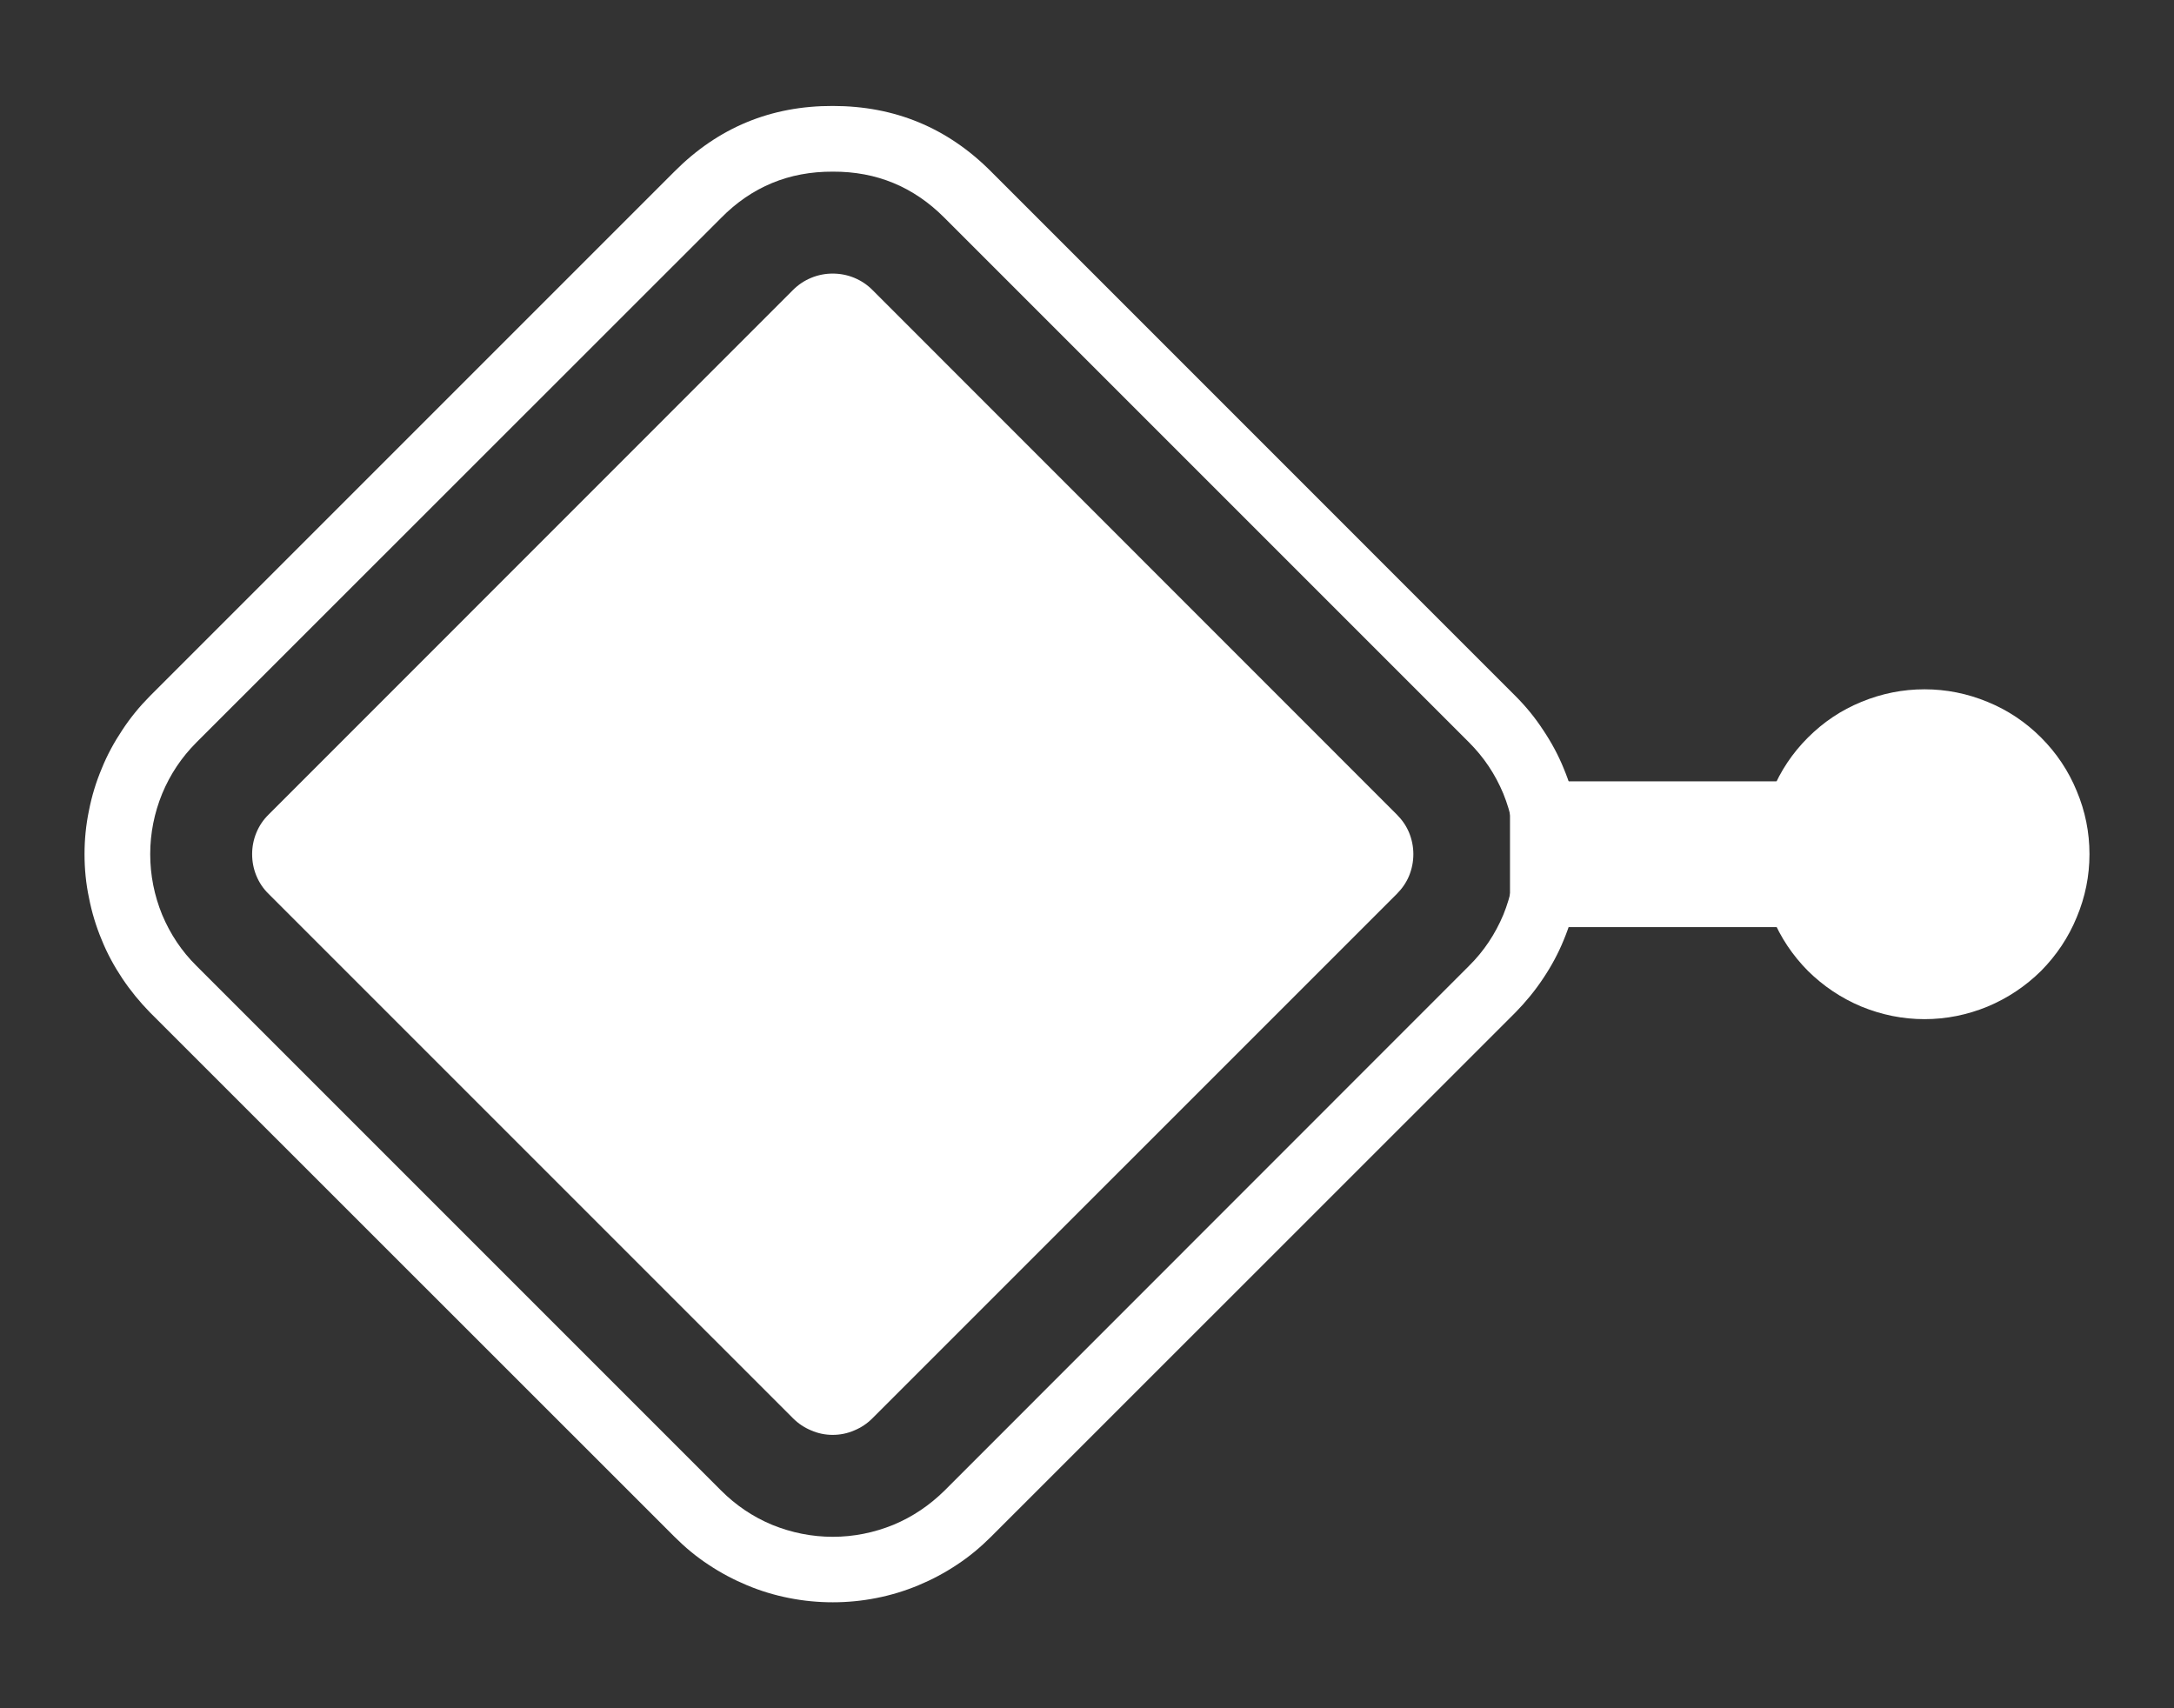
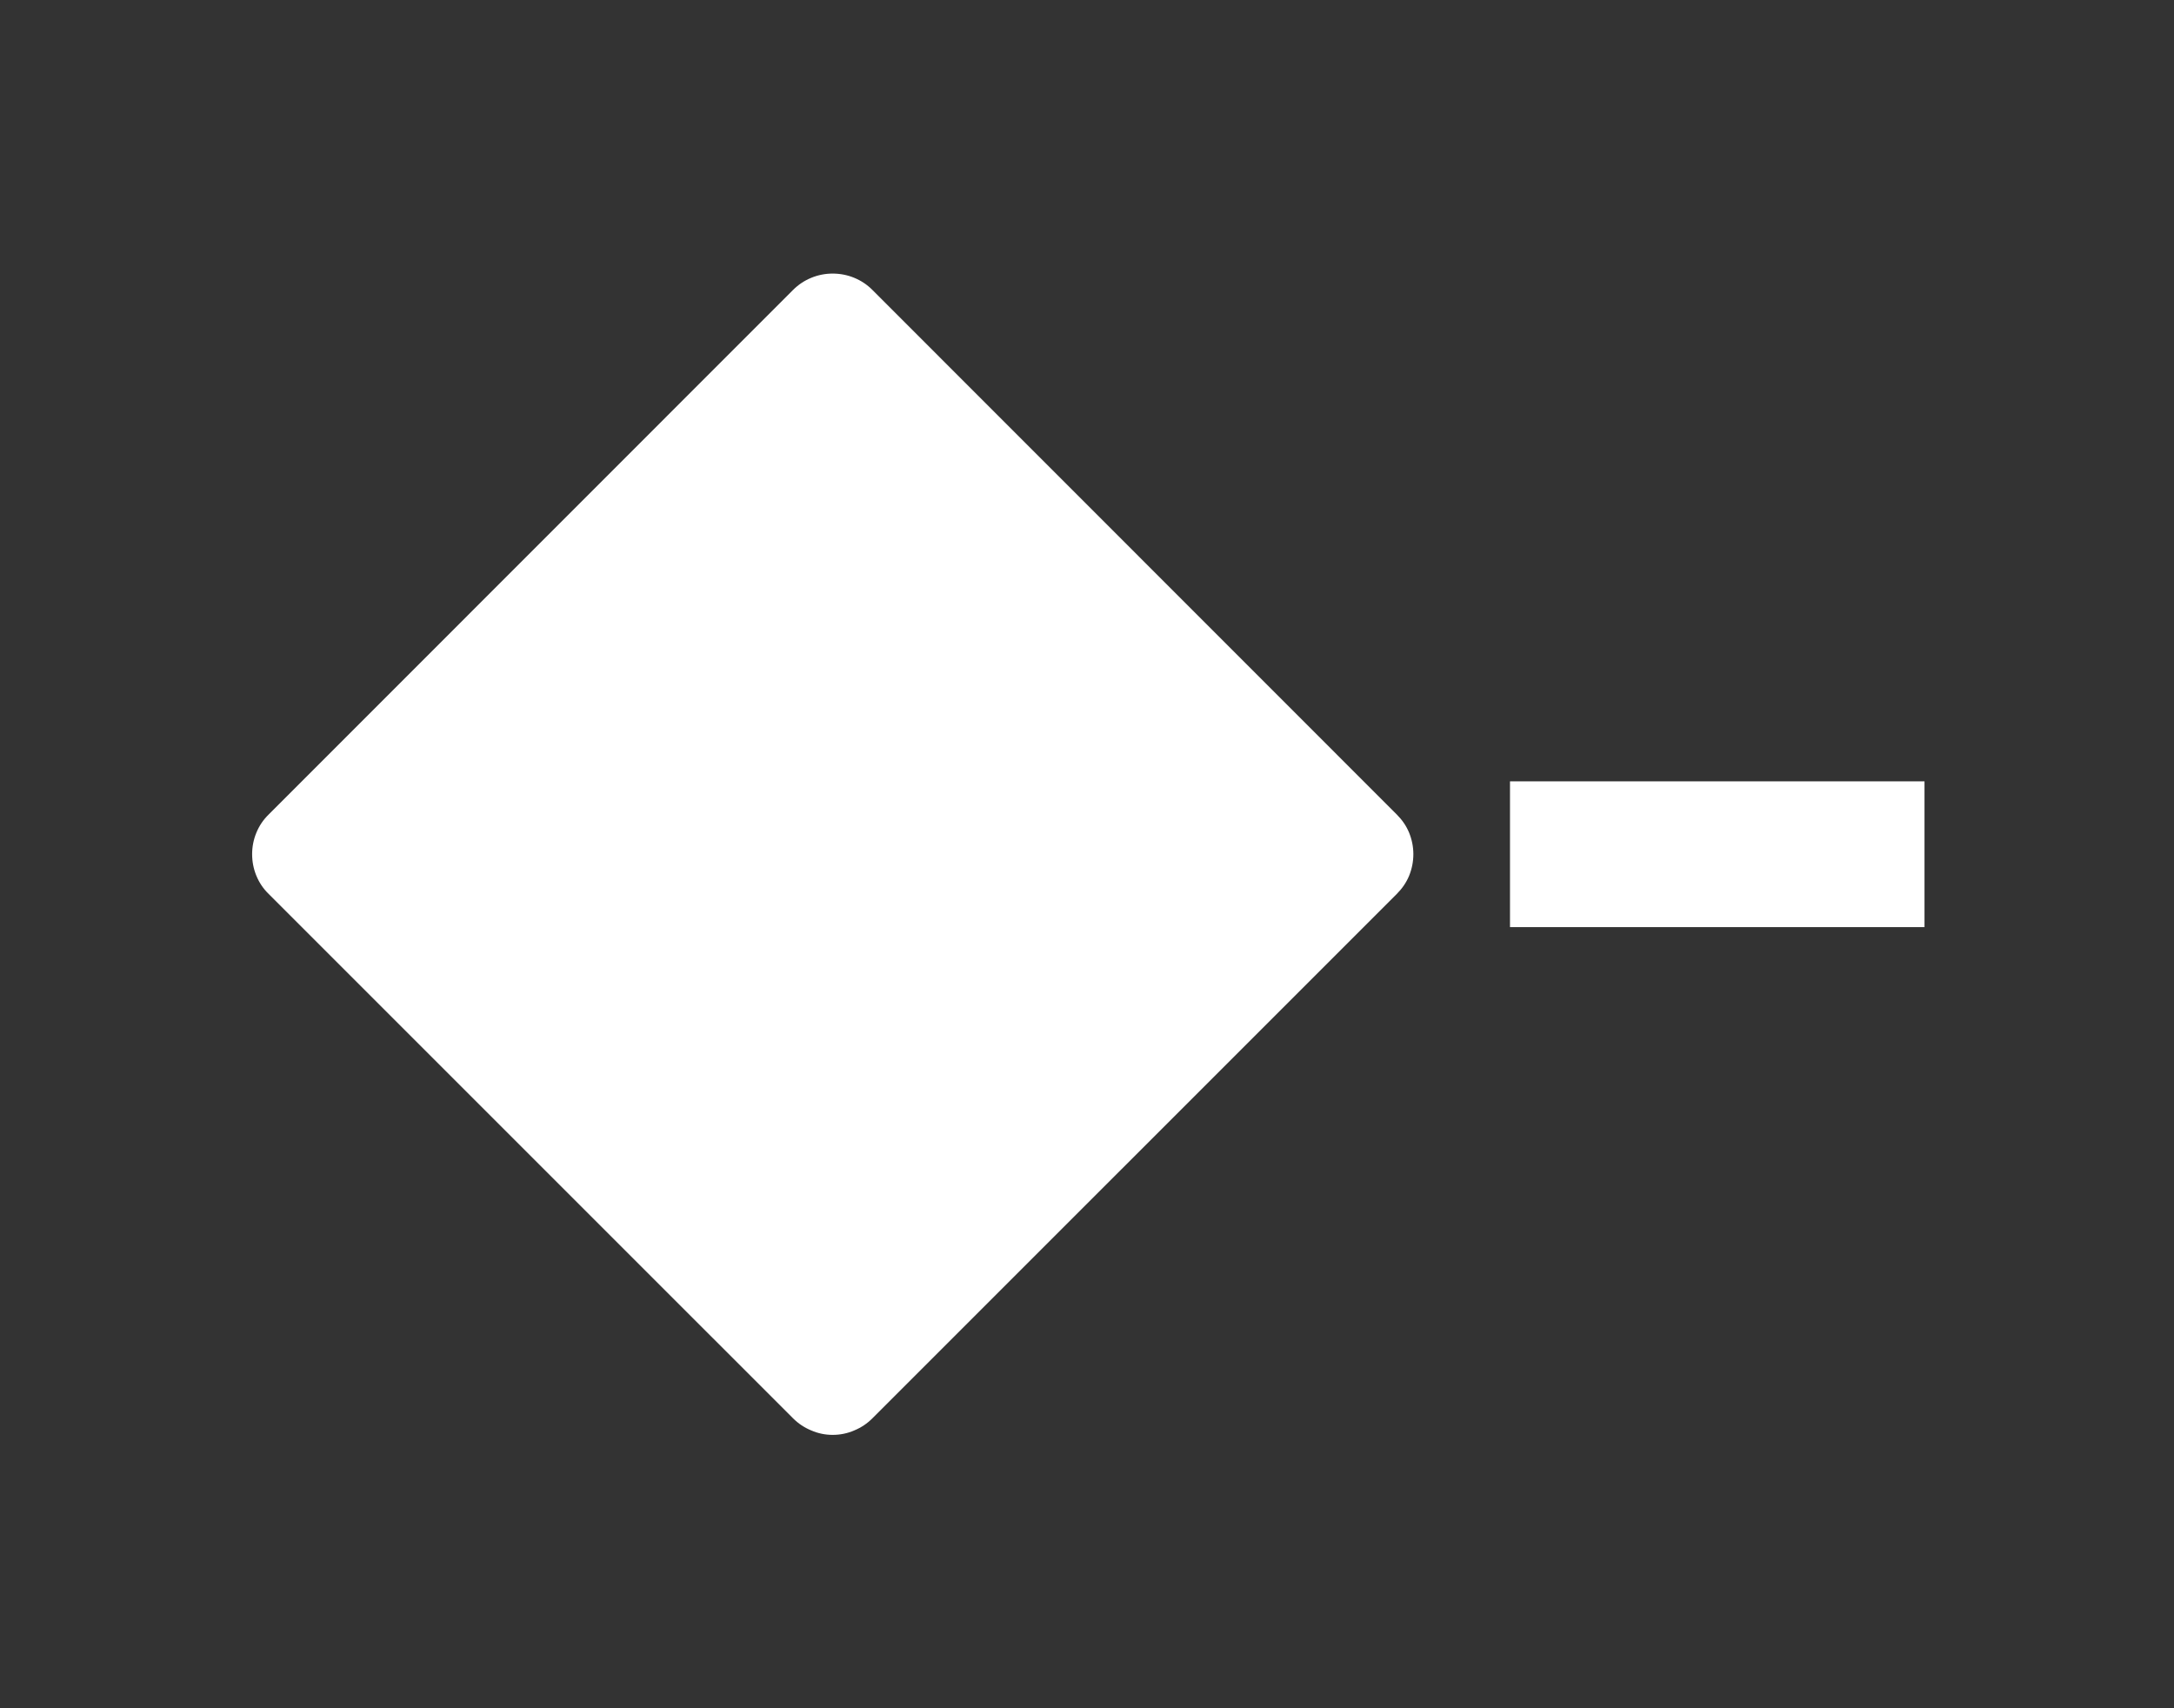
<svg xmlns="http://www.w3.org/2000/svg" width="56" zoomAndPan="magnify" viewBox="0 0 42 33" height="44" preserveAspectRatio="xMidYMid meet" version="1.0">
  <rect x="0" y="0" width="42" height="33" fill="#333333" stroke="none" />
  <defs>
    <clipPath id="68845fc2bc">
      <path d="M 11.102 11.551 L 21 11.551 L 21 21.449 L 11.102 21.449 Z M 11.102 11.551 " clip-rule="nonzero" />
    </clipPath>
    <clipPath id="36781f8779">
      <path d="M 12.602 11.551 L 19.5 11.551 C 20.328 11.551 21 12.223 21 13.051 L 21 19.949 C 21 20.777 20.328 21.449 19.5 21.449 L 12.602 21.449 C 11.773 21.449 11.102 20.777 11.102 19.949 L 11.102 13.051 C 11.102 12.223 11.773 11.551 12.602 11.551 Z M 12.602 11.551 " clip-rule="nonzero" />
    </clipPath>
    <clipPath id="1835966e0d">
      <path d="M 0.102 0.551 L 10 0.551 L 10 10.449 L 0.102 10.449 Z M 0.102 0.551 " clip-rule="nonzero" />
    </clipPath>
    <clipPath id="74828cc5fd">
-       <path d="M 1.602 0.551 L 8.5 0.551 C 9.328 0.551 10 1.223 10 2.051 L 10 8.949 C 10 9.777 9.328 10.449 8.5 10.449 L 1.602 10.449 C 0.773 10.449 0.102 9.777 0.102 8.949 L 0.102 2.051 C 0.102 1.223 0.773 0.551 1.602 0.551 Z M 1.602 0.551 " clip-rule="nonzero" />
+       <path d="M 1.602 0.551 L 8.5 0.551 C 9.328 0.551 10 1.223 10 2.051 L 10 8.949 C 10 9.777 9.328 10.449 8.5 10.449 C 0.773 10.449 0.102 9.777 0.102 8.949 L 0.102 2.051 C 0.102 1.223 0.773 0.551 1.602 0.551 Z M 1.602 0.551 " clip-rule="nonzero" />
    </clipPath>
    <clipPath id="30f9f011c5">
      <rect x="0" width="10" y="0" height="11" />
    </clipPath>
    <clipPath id="3447e52101">
      <path d="M 1.629 2.043 L 31 2.043 L 31 31 L 1.629 31 Z M 1.629 2.043 " clip-rule="nonzero" />
    </clipPath>
    <clipPath id="6c42dfe9bf">
      <path d="M 33 13 L 40.629 13 L 40.629 20 L 33 20 Z M 33 13 " clip-rule="nonzero" />
    </clipPath>
  </defs>
  <g clip-path="url(#68845fc2bc)">
    <g clip-path="url(#36781f8779)">
      <g transform="matrix(1, 0, 0, 1, 11, 11)">
        <g clip-path="url(#30f9f011c5)">
          <g clip-path="url(#1835966e0d)">
            <g clip-path="url(#74828cc5fd)">
              <path fill="#ffffff" d="M 0.102 0.551 L 10 0.551 L 10 10.449 L 0.102 10.449 Z M 0.102 0.551 " fill-opacity="1" fill-rule="nonzero" />
            </g>
          </g>
        </g>
      </g>
    </g>
  </g>
  <g clip-path="url(#3447e52101)">
-     <path fill="#ffffff" d="M 16.09 3.316 C 16.934 3.312 17.652 3.609 18.25 4.211 L 28.379 14.34 C 28.668 14.629 28.887 14.957 29.043 15.332 C 29.195 15.707 29.273 16.098 29.273 16.5 C 29.273 16.906 29.195 17.297 29.043 17.672 C 28.887 18.043 28.668 18.375 28.379 18.66 L 18.25 28.793 C 17.961 29.078 17.633 29.301 17.258 29.457 C 16.883 29.609 16.492 29.688 16.09 29.688 C 15.684 29.688 15.293 29.609 14.918 29.457 C 14.543 29.301 14.215 29.078 13.93 28.793 L 3.797 18.66 C 3.508 18.375 3.289 18.043 3.133 17.672 C 2.98 17.297 2.902 16.906 2.902 16.5 C 2.902 16.098 2.98 15.707 3.133 15.332 C 3.289 14.957 3.508 14.629 3.797 14.34 L 13.93 4.211 C 14.523 3.609 15.242 3.312 16.09 3.316 M 16.09 2.047 C 14.895 2.043 13.875 2.465 13.031 3.312 L 2.898 13.445 C 2.699 13.645 2.52 13.863 2.363 14.102 C 2.207 14.336 2.07 14.586 1.965 14.848 C 1.855 15.109 1.773 15.379 1.719 15.656 C 1.66 15.938 1.633 16.219 1.633 16.5 C 1.633 16.785 1.66 17.066 1.719 17.344 C 1.773 17.621 1.855 17.895 1.965 18.156 C 2.07 18.418 2.207 18.668 2.363 18.902 C 2.52 19.137 2.699 19.355 2.898 19.559 L 13.031 29.688 C 13.234 29.891 13.449 30.07 13.688 30.227 C 13.922 30.383 14.172 30.516 14.434 30.625 C 14.695 30.734 14.965 30.816 15.246 30.871 C 15.523 30.926 15.805 30.953 16.09 30.953 C 16.371 30.953 16.652 30.926 16.93 30.871 C 17.211 30.816 17.48 30.734 17.742 30.625 C 18.004 30.516 18.254 30.383 18.488 30.227 C 18.727 30.07 18.941 29.891 19.145 29.688 L 29.277 19.559 C 29.477 19.355 29.656 19.137 29.812 18.902 C 29.969 18.668 30.105 18.418 30.211 18.156 C 30.32 17.895 30.402 17.621 30.457 17.344 C 30.516 17.066 30.543 16.785 30.543 16.5 C 30.543 16.219 30.516 15.938 30.457 15.656 C 30.402 15.379 30.32 15.109 30.211 14.848 C 30.105 14.586 29.969 14.336 29.812 14.102 C 29.656 13.863 29.477 13.645 29.277 13.445 L 19.145 3.312 C 18.301 2.465 17.281 2.047 16.09 2.047 Z M 16.09 2.047 " fill-opacity="1" fill-rule="nonzero" />
-   </g>
+     </g>
  <path fill="#ffffff" d="M 5.191 15.734 L 15.32 5.602 C 15.422 5.5 15.539 5.422 15.672 5.367 C 15.805 5.312 15.945 5.285 16.086 5.285 C 16.23 5.285 16.371 5.312 16.504 5.367 C 16.637 5.422 16.754 5.5 16.855 5.602 L 26.984 15.734 C 27.086 15.836 27.168 15.953 27.223 16.086 C 27.277 16.219 27.305 16.359 27.305 16.5 C 27.305 16.645 27.277 16.785 27.223 16.918 C 27.168 17.051 27.086 17.168 26.984 17.27 L 16.855 27.398 C 16.754 27.5 16.637 27.578 16.504 27.633 C 16.371 27.691 16.23 27.719 16.086 27.719 C 15.945 27.719 15.805 27.691 15.672 27.633 C 15.539 27.578 15.422 27.5 15.32 27.398 L 5.191 17.27 C 5.086 17.168 5.008 17.051 4.953 16.918 C 4.898 16.785 4.871 16.645 4.871 16.5 C 4.871 16.359 4.898 16.219 4.953 16.086 C 5.008 15.953 5.086 15.836 5.191 15.734 Z M 5.191 15.734 " fill-opacity="1" fill-rule="nonzero" />
  <path fill="#ffffff" d="M 29.172 15.094 L 37.18 15.094 L 37.18 17.91 L 29.172 17.91 Z M 29.172 15.094 " fill-opacity="1" fill-rule="nonzero" />
  <g clip-path="url(#6c42dfe9bf)">
-     <path fill="#ffffff" d="M 40.367 16.5 C 40.367 16.922 40.285 17.328 40.121 17.719 C 39.961 18.109 39.73 18.453 39.434 18.754 C 39.133 19.051 38.789 19.281 38.398 19.445 C 38.008 19.605 37.602 19.688 37.18 19.688 C 36.758 19.688 36.352 19.605 35.961 19.445 C 35.57 19.281 35.227 19.051 34.926 18.754 C 34.629 18.453 34.398 18.109 34.238 17.719 C 34.074 17.328 33.996 16.922 33.996 16.5 C 33.996 16.078 34.074 15.672 34.238 15.281 C 34.398 14.891 34.629 14.547 34.926 14.25 C 35.227 13.949 35.57 13.719 35.961 13.559 C 36.352 13.398 36.758 13.316 37.18 13.316 C 37.602 13.316 38.008 13.398 38.398 13.559 C 38.789 13.719 39.133 13.949 39.434 14.25 C 39.73 14.547 39.961 14.891 40.121 15.281 C 40.285 15.672 40.367 16.078 40.367 16.5 Z M 40.367 16.5 " fill-opacity="1" fill-rule="nonzero" />
-   </g>
+     </g>
</svg>